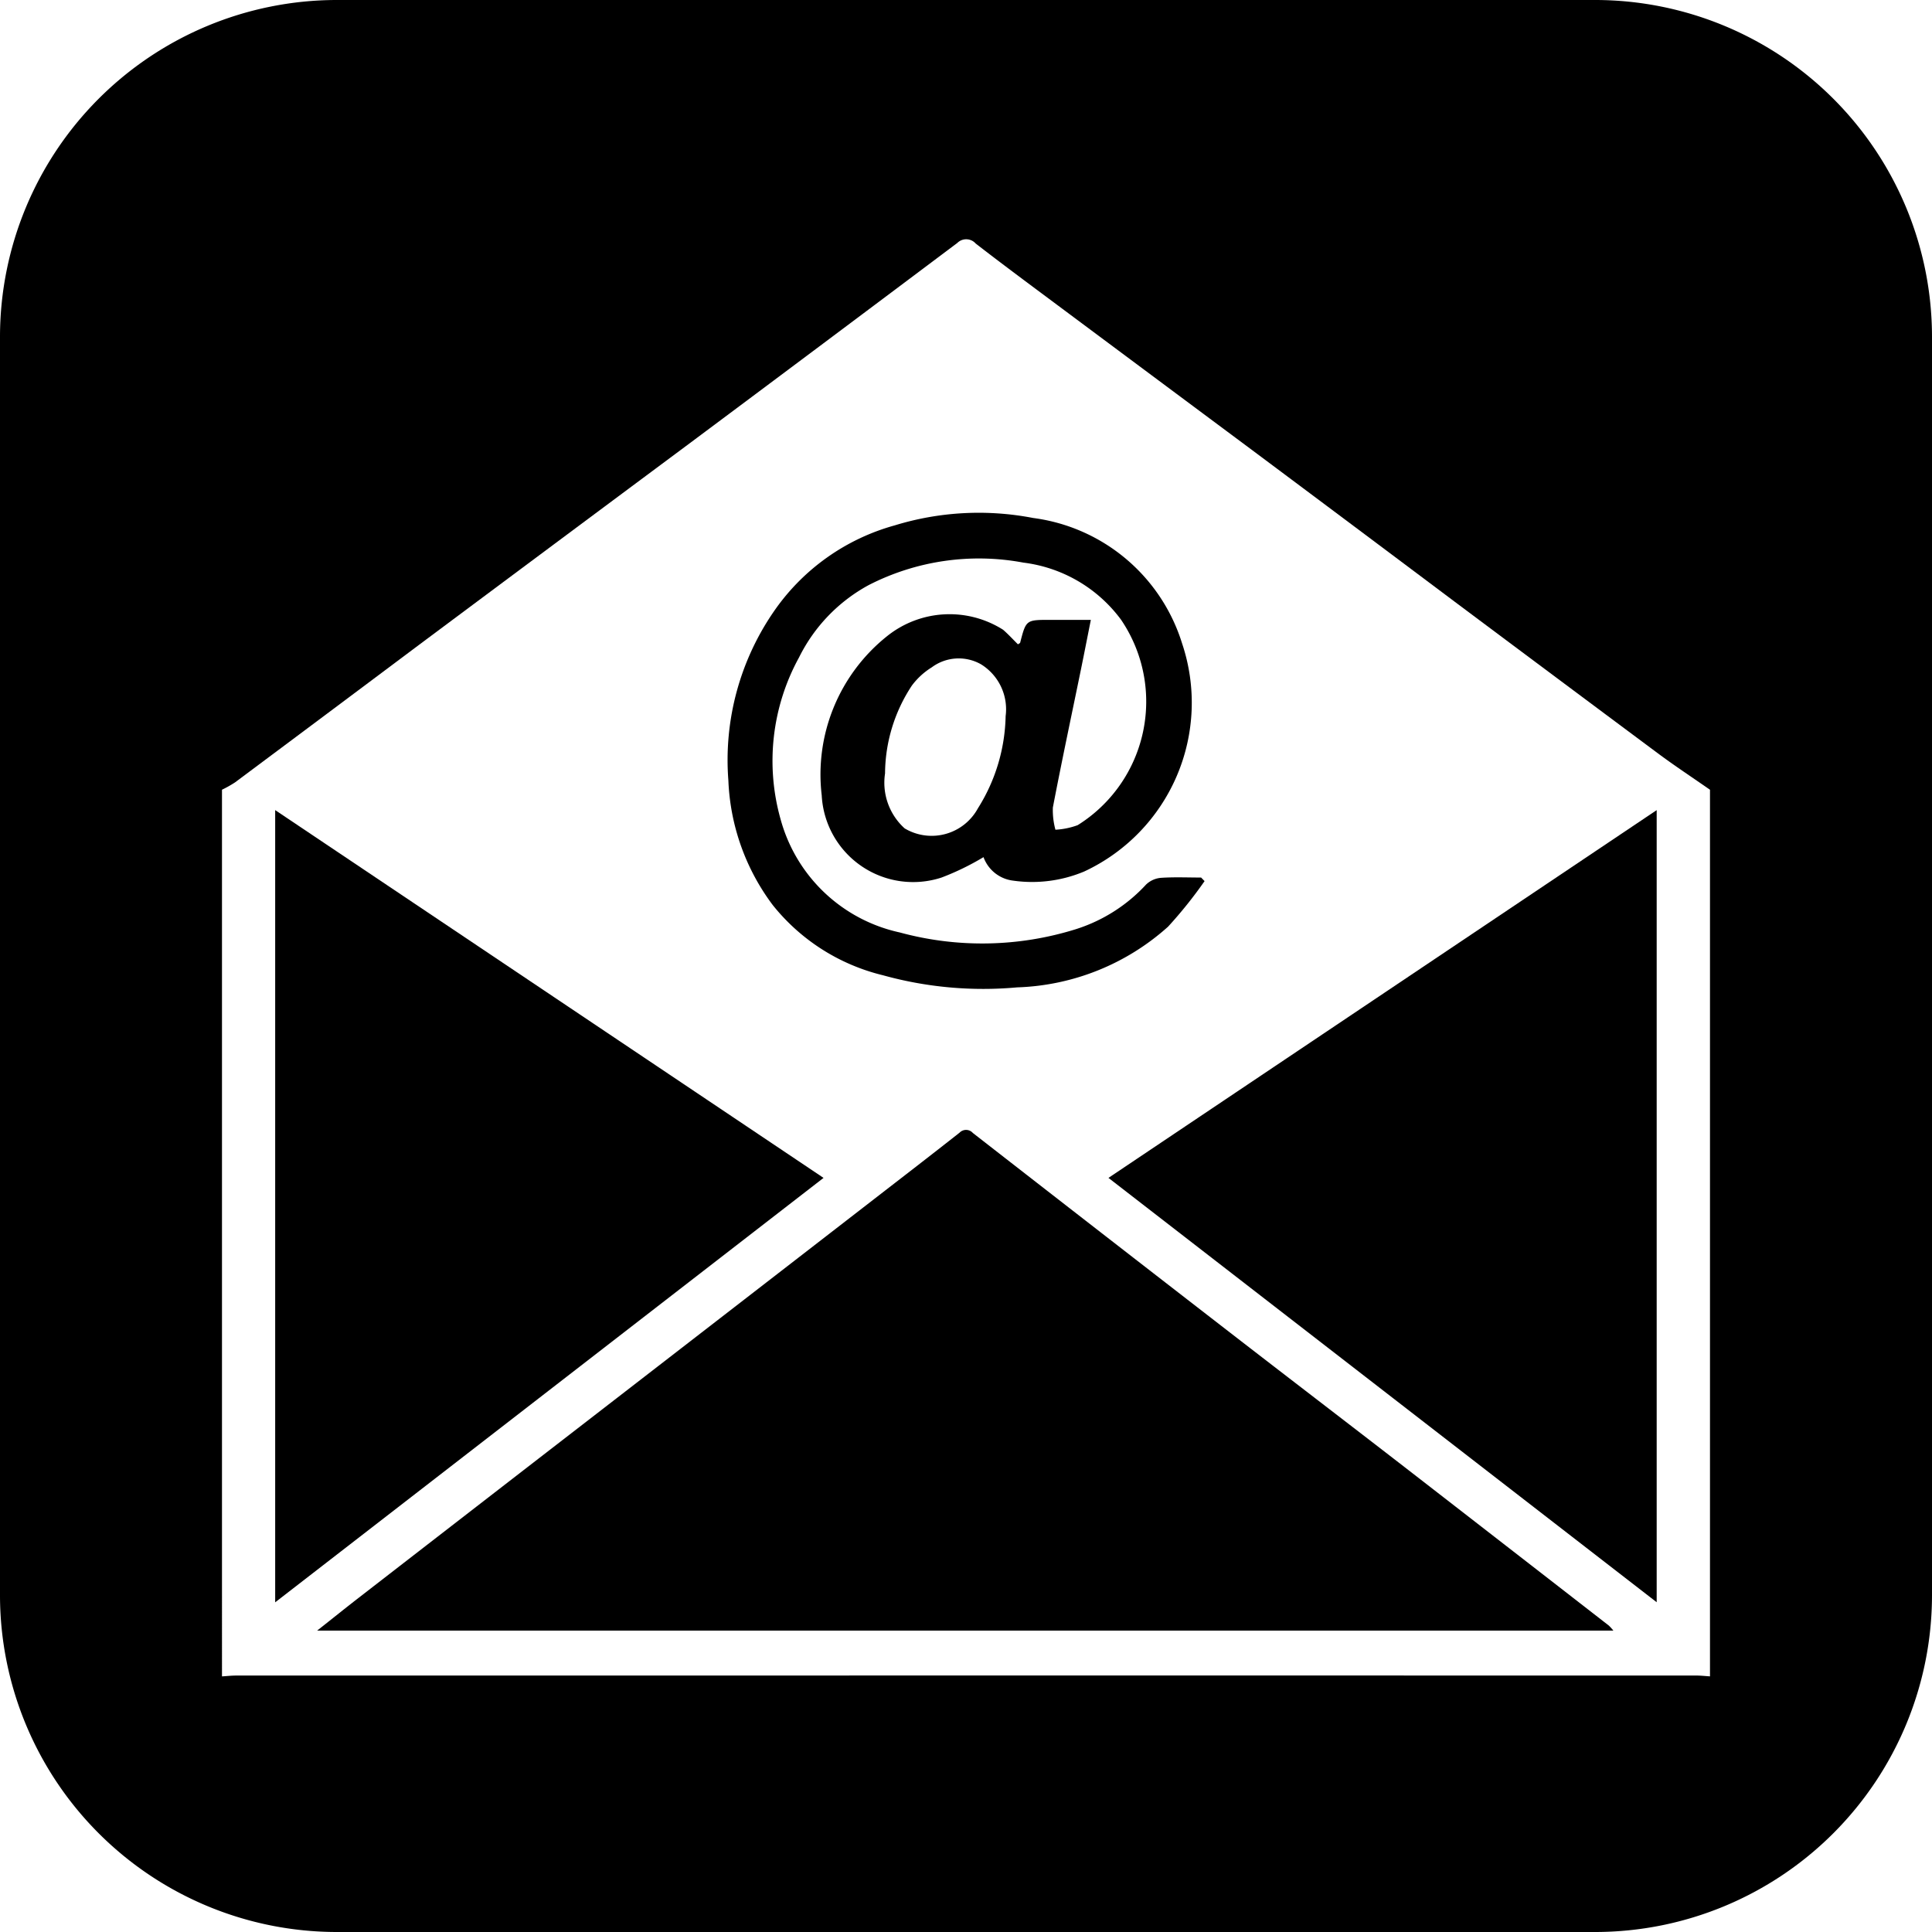
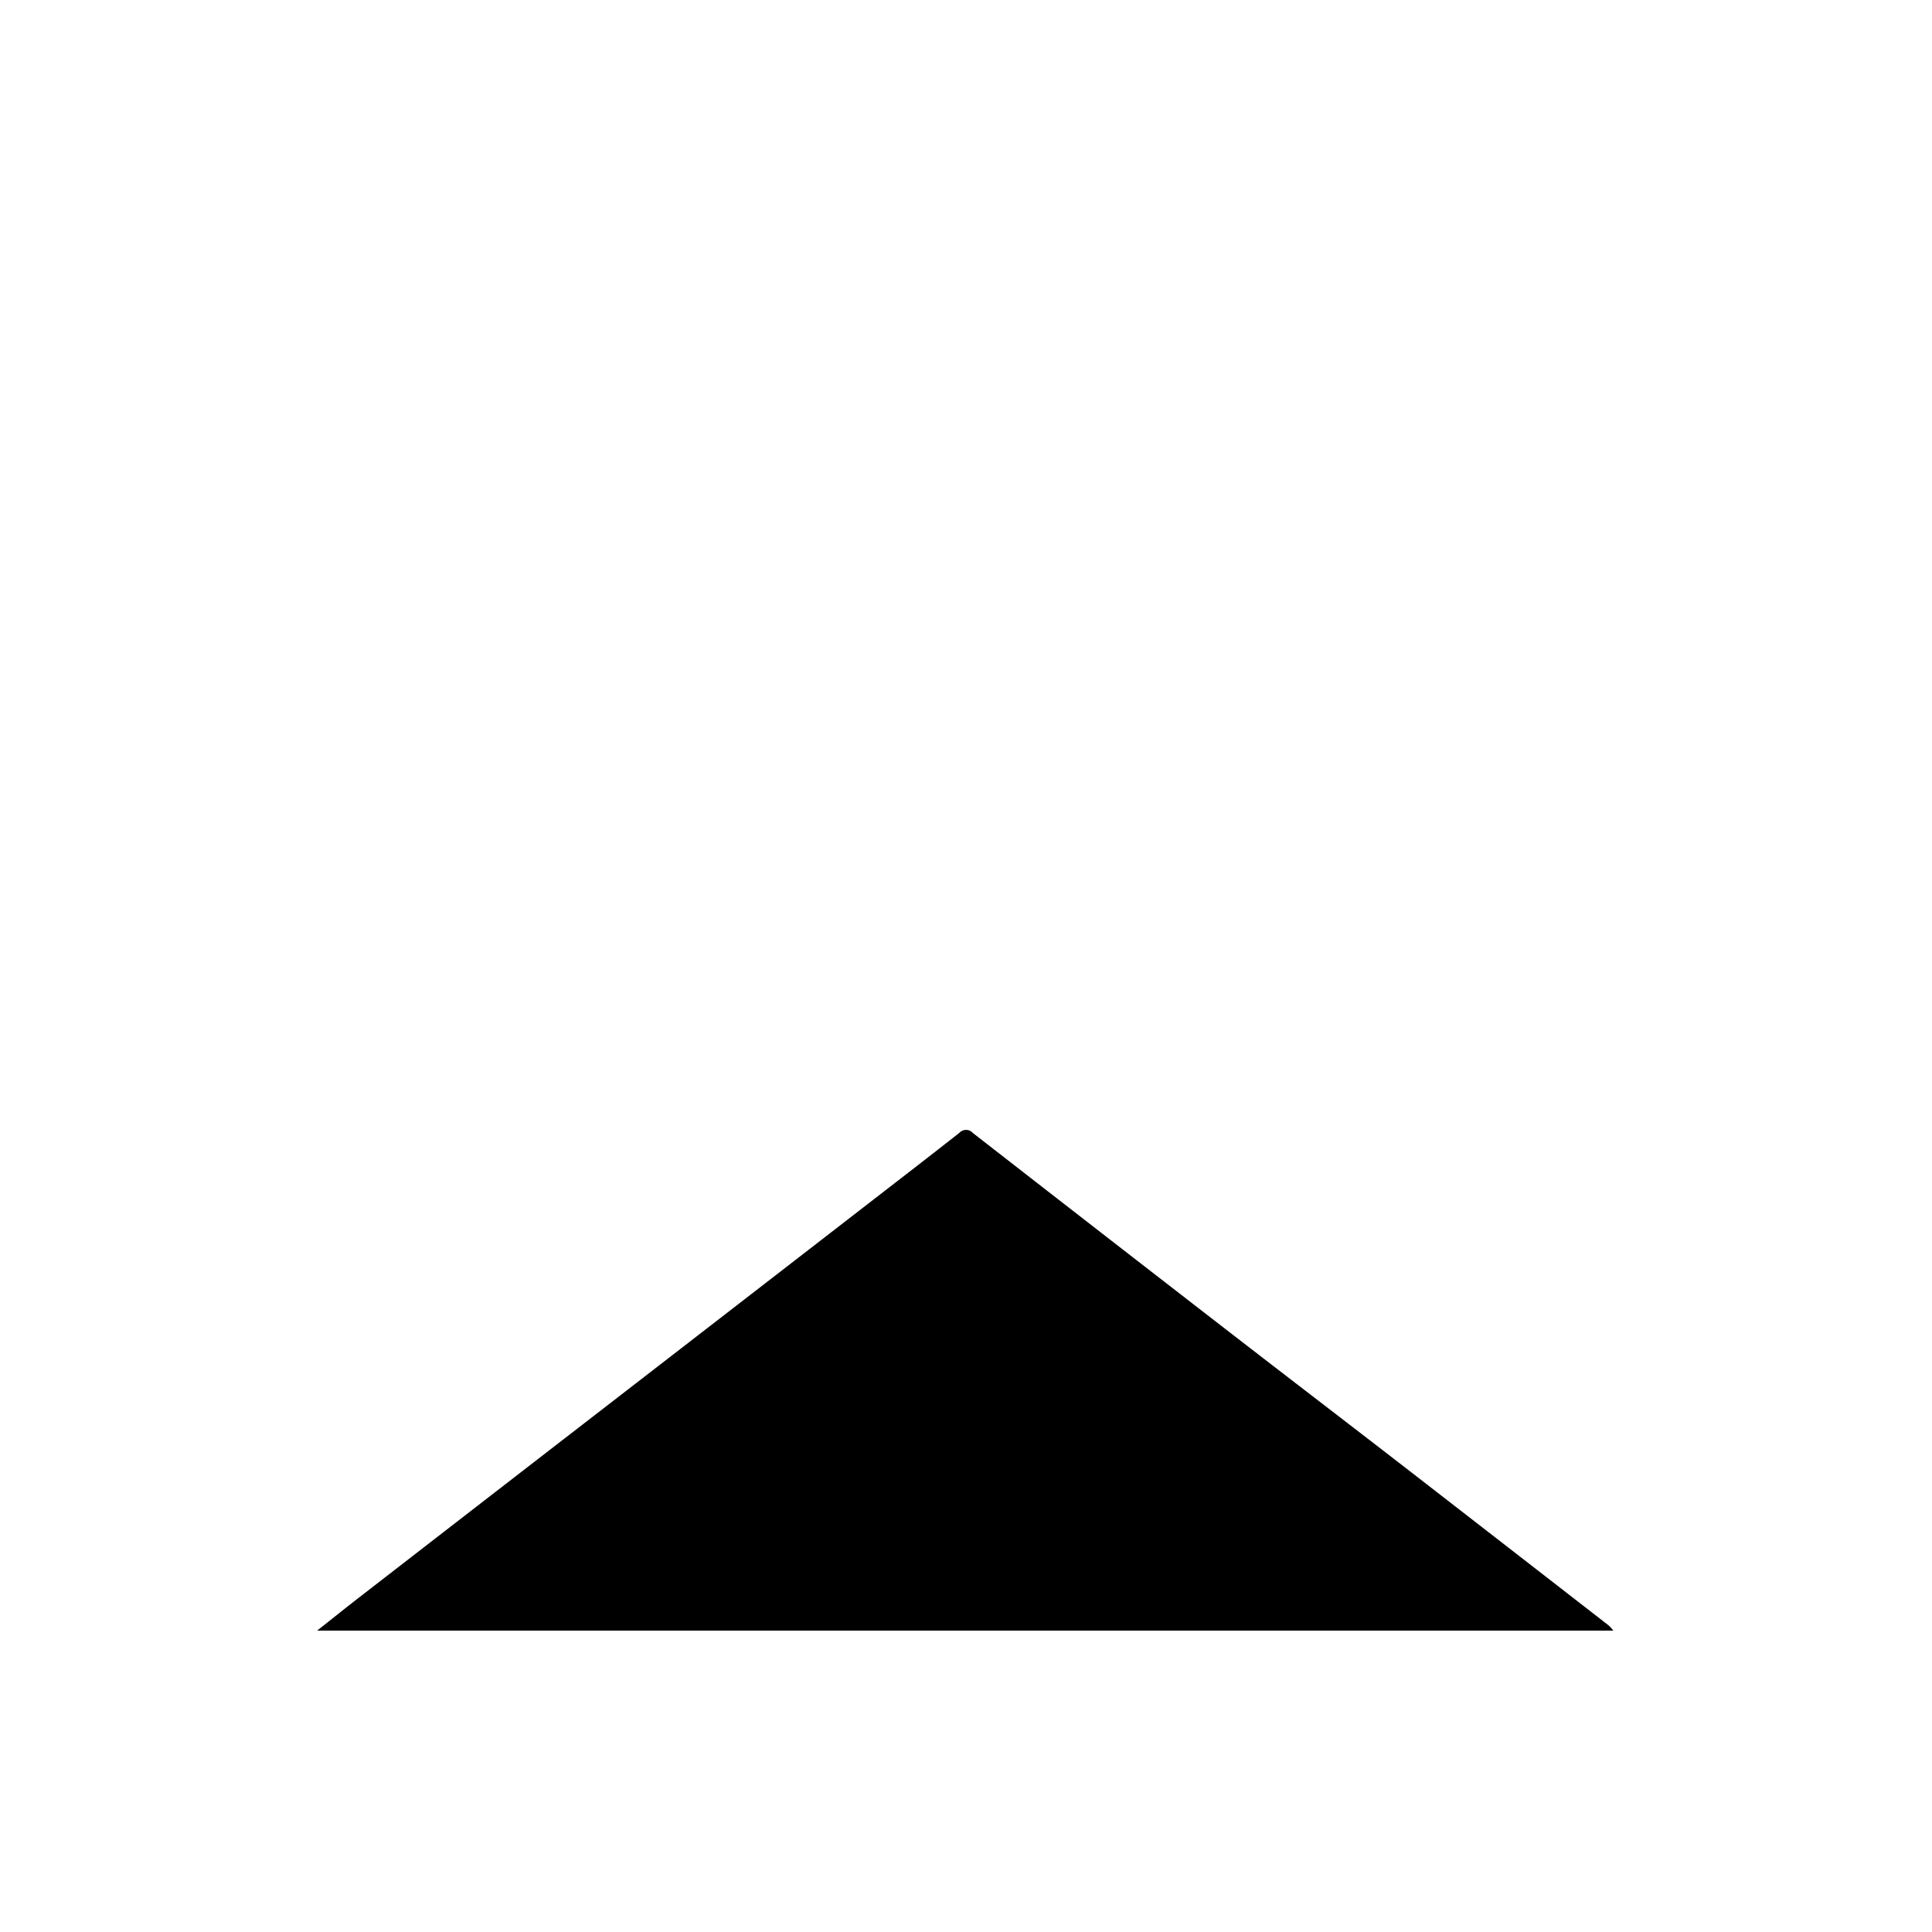
<svg xmlns="http://www.w3.org/2000/svg" viewBox="0 0 69.009 69.009">
  <title>mail-icon</title>
  <g id="Layer_2" data-name="Layer 2">
    <g id="Layer_1-2" data-name="Layer 1">
      <path d="M50.17,52.403c-2.078-1.607-4.165-3.203-6.243-4.811q-4.594-3.555-9.177-7.123a.324.324,0,0,0-.477-.01c-1.01.796-2.03,1.581-3.047,2.368q-3.437,2.66-6.875,5.318-2.832,2.19-5.666,4.38-2.931,2.268-5.861,4.537c-.47.364-.933.737-1.495,1.181H57.628a1.888,1.888,0,0,0-.162-.179Q53.82,55.232,50.17,52.403Z" />
-       <path d="M9.829,28.936V57.233l19.587-15.16C22.862,37.677,16.362,33.318,9.829,28.936Z" />
-       <path d="M27.602,32.328a7.212,7.212,0,0,0,3.939,2.508,13.384,13.384,0,0,0,4.788.432A8.473,8.473,0,0,0,41.722,33.1a15.682,15.682,0,0,0,1.304-1.628l-.124-.127c-.48,0-.962-.022-1.44.011a.87.87,0,0,0-.528.242,5.775,5.775,0,0,1-2.516,1.595,11.212,11.212,0,0,1-6.28.113,5.66,5.66,0,0,1-4.252-4.028,7.677,7.677,0,0,1,.655-5.796,5.93,5.93,0,0,1,2.489-2.584,8.628,8.628,0,0,1,5.524-.802,5.115,5.115,0,0,1,3.493,2.046,5.204,5.204,0,0,1-1.554,7.332,2.726,2.726,0,0,1-.794.163,2.671,2.671,0,0,1-.092-.793c.317-1.652.668-3.298,1.006-4.946.115-.561.224-1.123.351-1.757H37.509c-.86,0-.859,0-1.07.815-.005.019-.039.03-.079.059-.174-.172-.343-.358-.531-.521a3.568,3.568,0,0,0-4.151.235,6.318,6.318,0,0,0-2.327,5.68,3.269,3.269,0,0,0,4.277,2.937,9.321,9.321,0,0,0,1.502-.73,1.289,1.289,0,0,0,1.062.84,4.813,4.813,0,0,0,2.537-.328,6.651,6.651,0,0,0,3.494-8.145,6.444,6.444,0,0,0-5.319-4.481,10.231,10.231,0,0,0-4.949.265,7.746,7.746,0,0,0-4.25,2.982A9.35,9.35,0,0,0,26.017,27.88,7.931,7.931,0,0,0,27.602,32.328Zm7.334-3.467a1.881,1.881,0,0,1-2.623.728,2.197,2.197,0,0,1-.7-1.963,5.748,5.748,0,0,1,.958-3.138,2.567,2.567,0,0,1,.71-.651,1.613,1.613,0,0,1,1.761-.108,1.887,1.887,0,0,1,.878,1.851A6.402,6.402,0,0,1,34.937,28.861Z" />
-       <path d="M59.175,57.23V28.937L39.593,42.073Z" />
-       <path d="M57.007,0H12.002A12.037,12.037,0,0,0,0,12.002V57.007A12.037,12.037,0,0,0,12.002,69.009H57.007A12.037,12.037,0,0,0,69.009,57.007V12.002A12.037,12.037,0,0,0,57.007,0Zm4.072,59.878c-.168-.011-.337-.03-.505-.03q-26.07-.002-52.14.001c-.168,0-.337.02-.505.03V28.208a4.017,4.017,0,0,0,.466-.262q3.295-2.457,6.583-4.921,4.824-3.597,9.652-7.188,4.787-3.571,9.563-7.158a.452.452,0,0,1,.657.019c.893.692,1.8,1.365,2.706,2.04q3.584,2.671,7.17,5.34,3.616,2.7,7.225,5.408,3.631,2.715,7.268,5.423c.607.451,1.239.867,1.86,1.3Z" />
    </g>
  </g>
</svg>